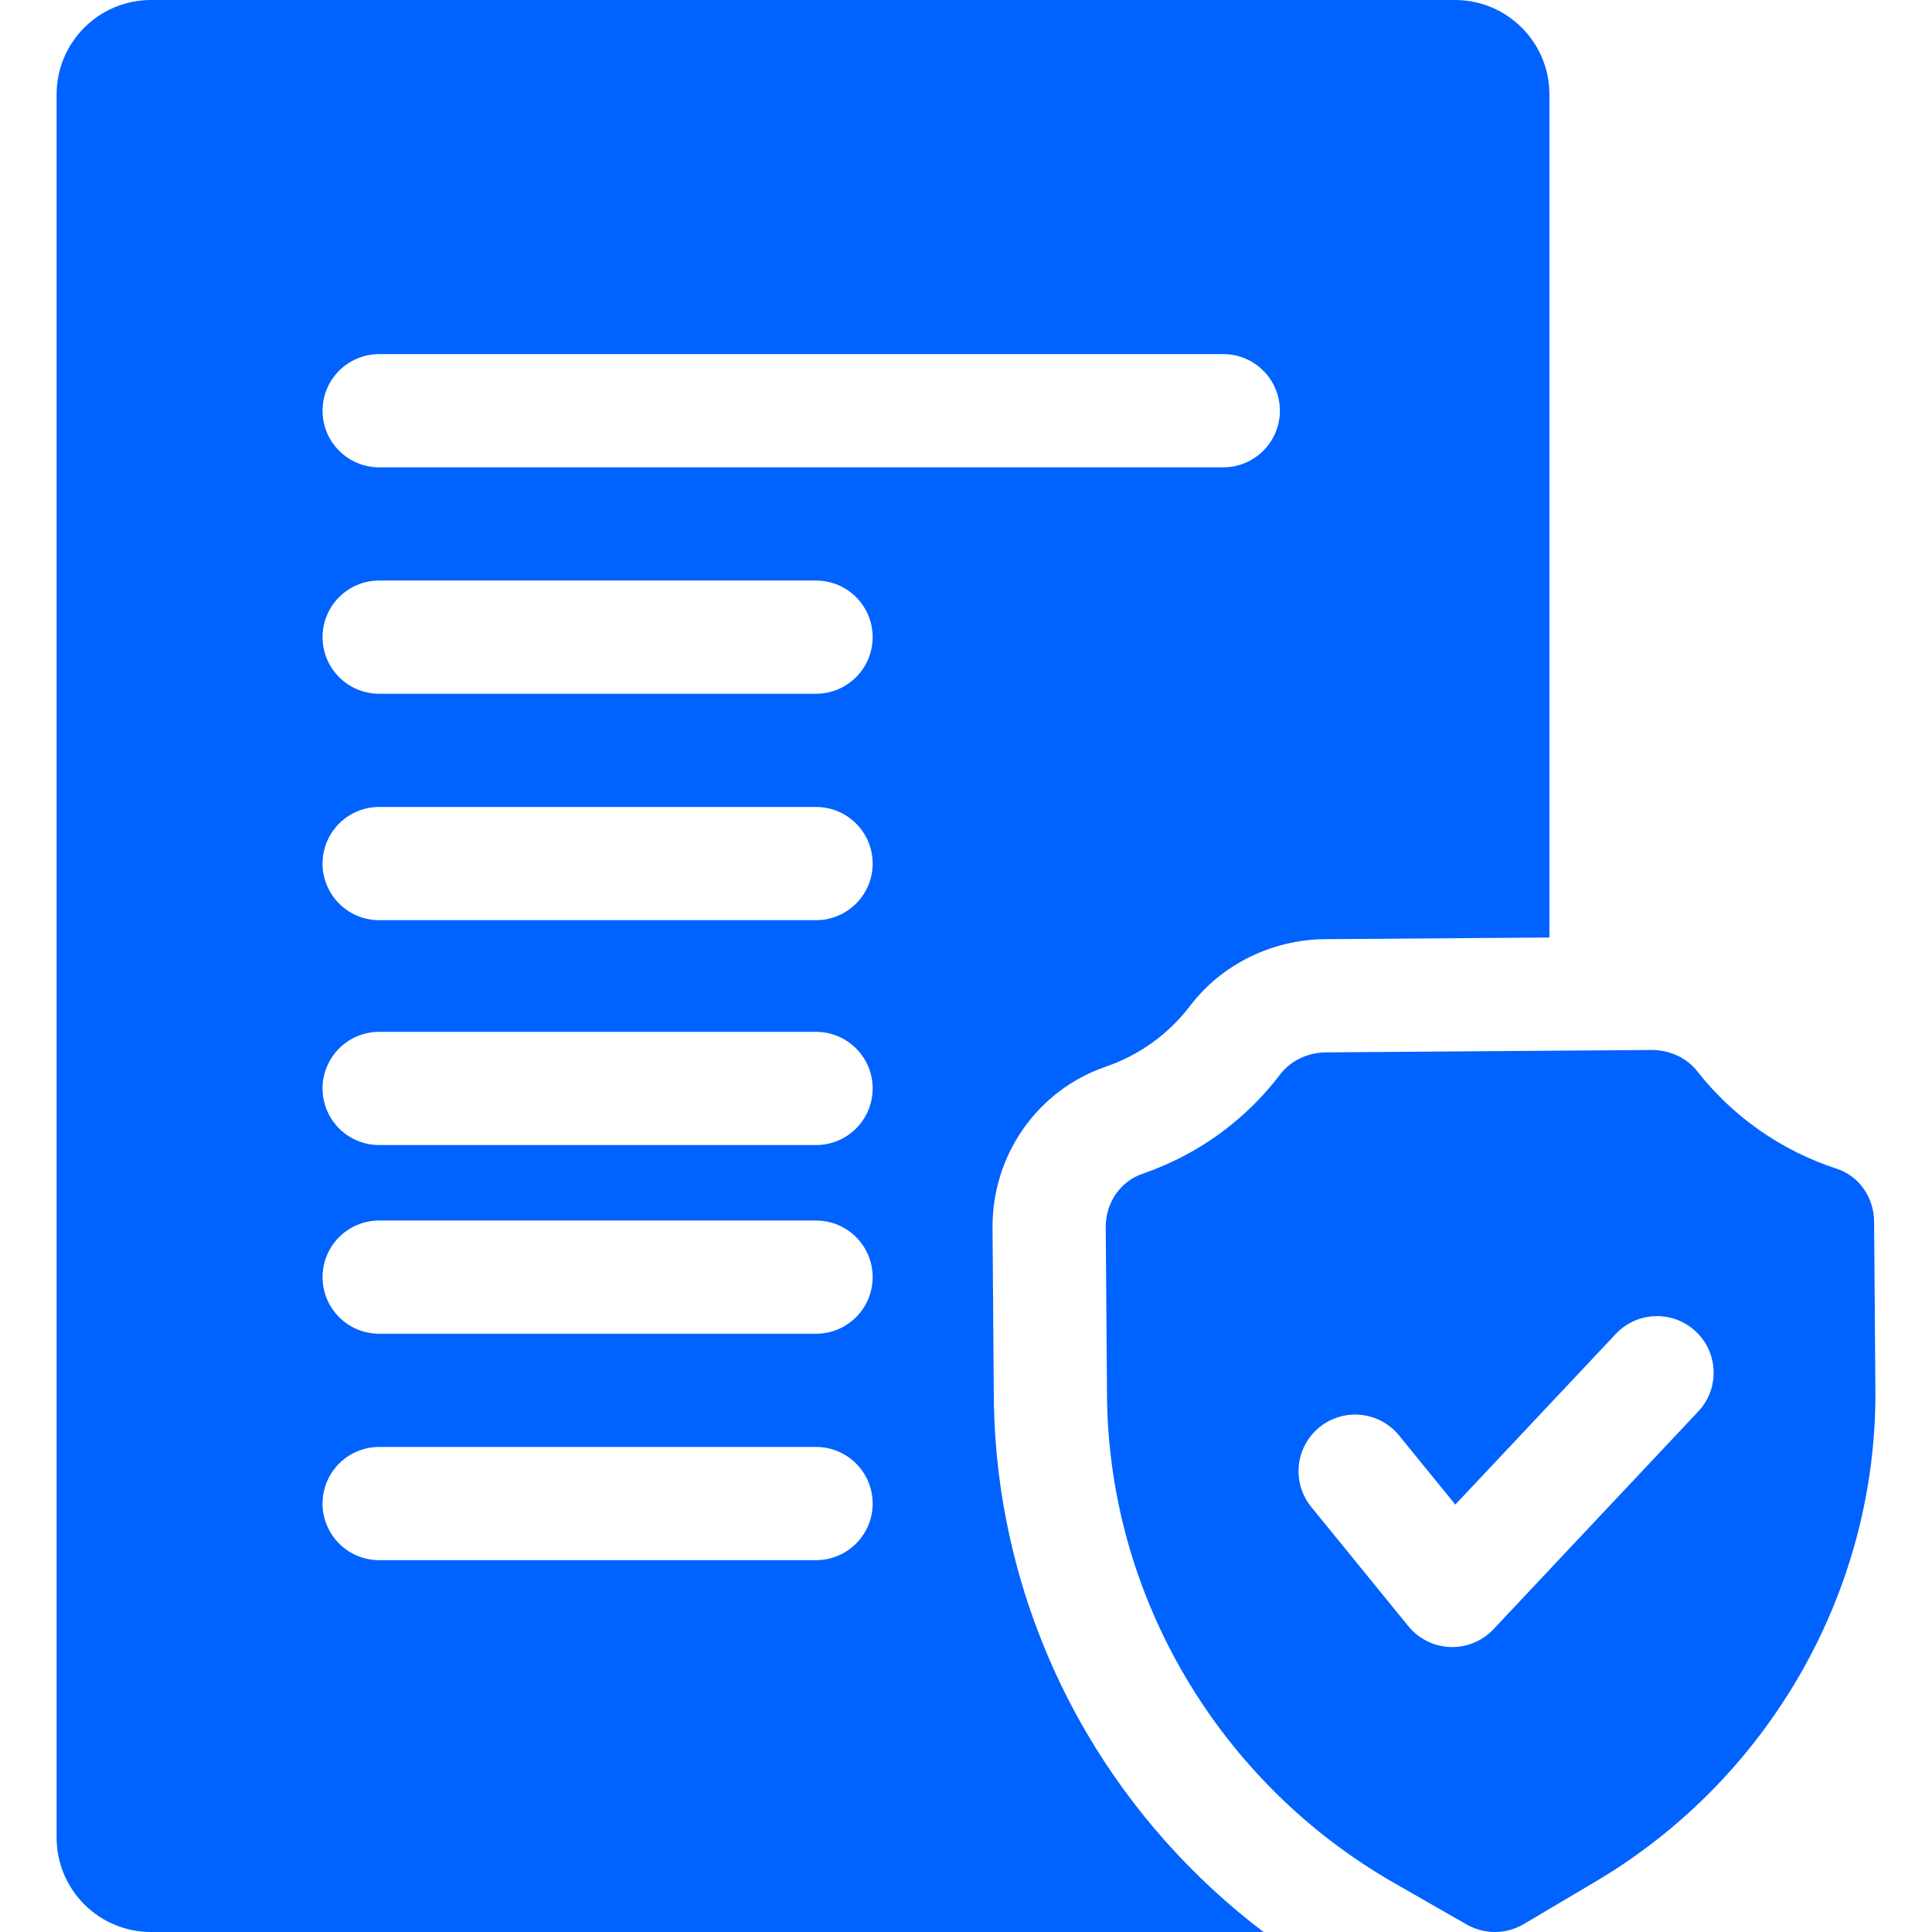
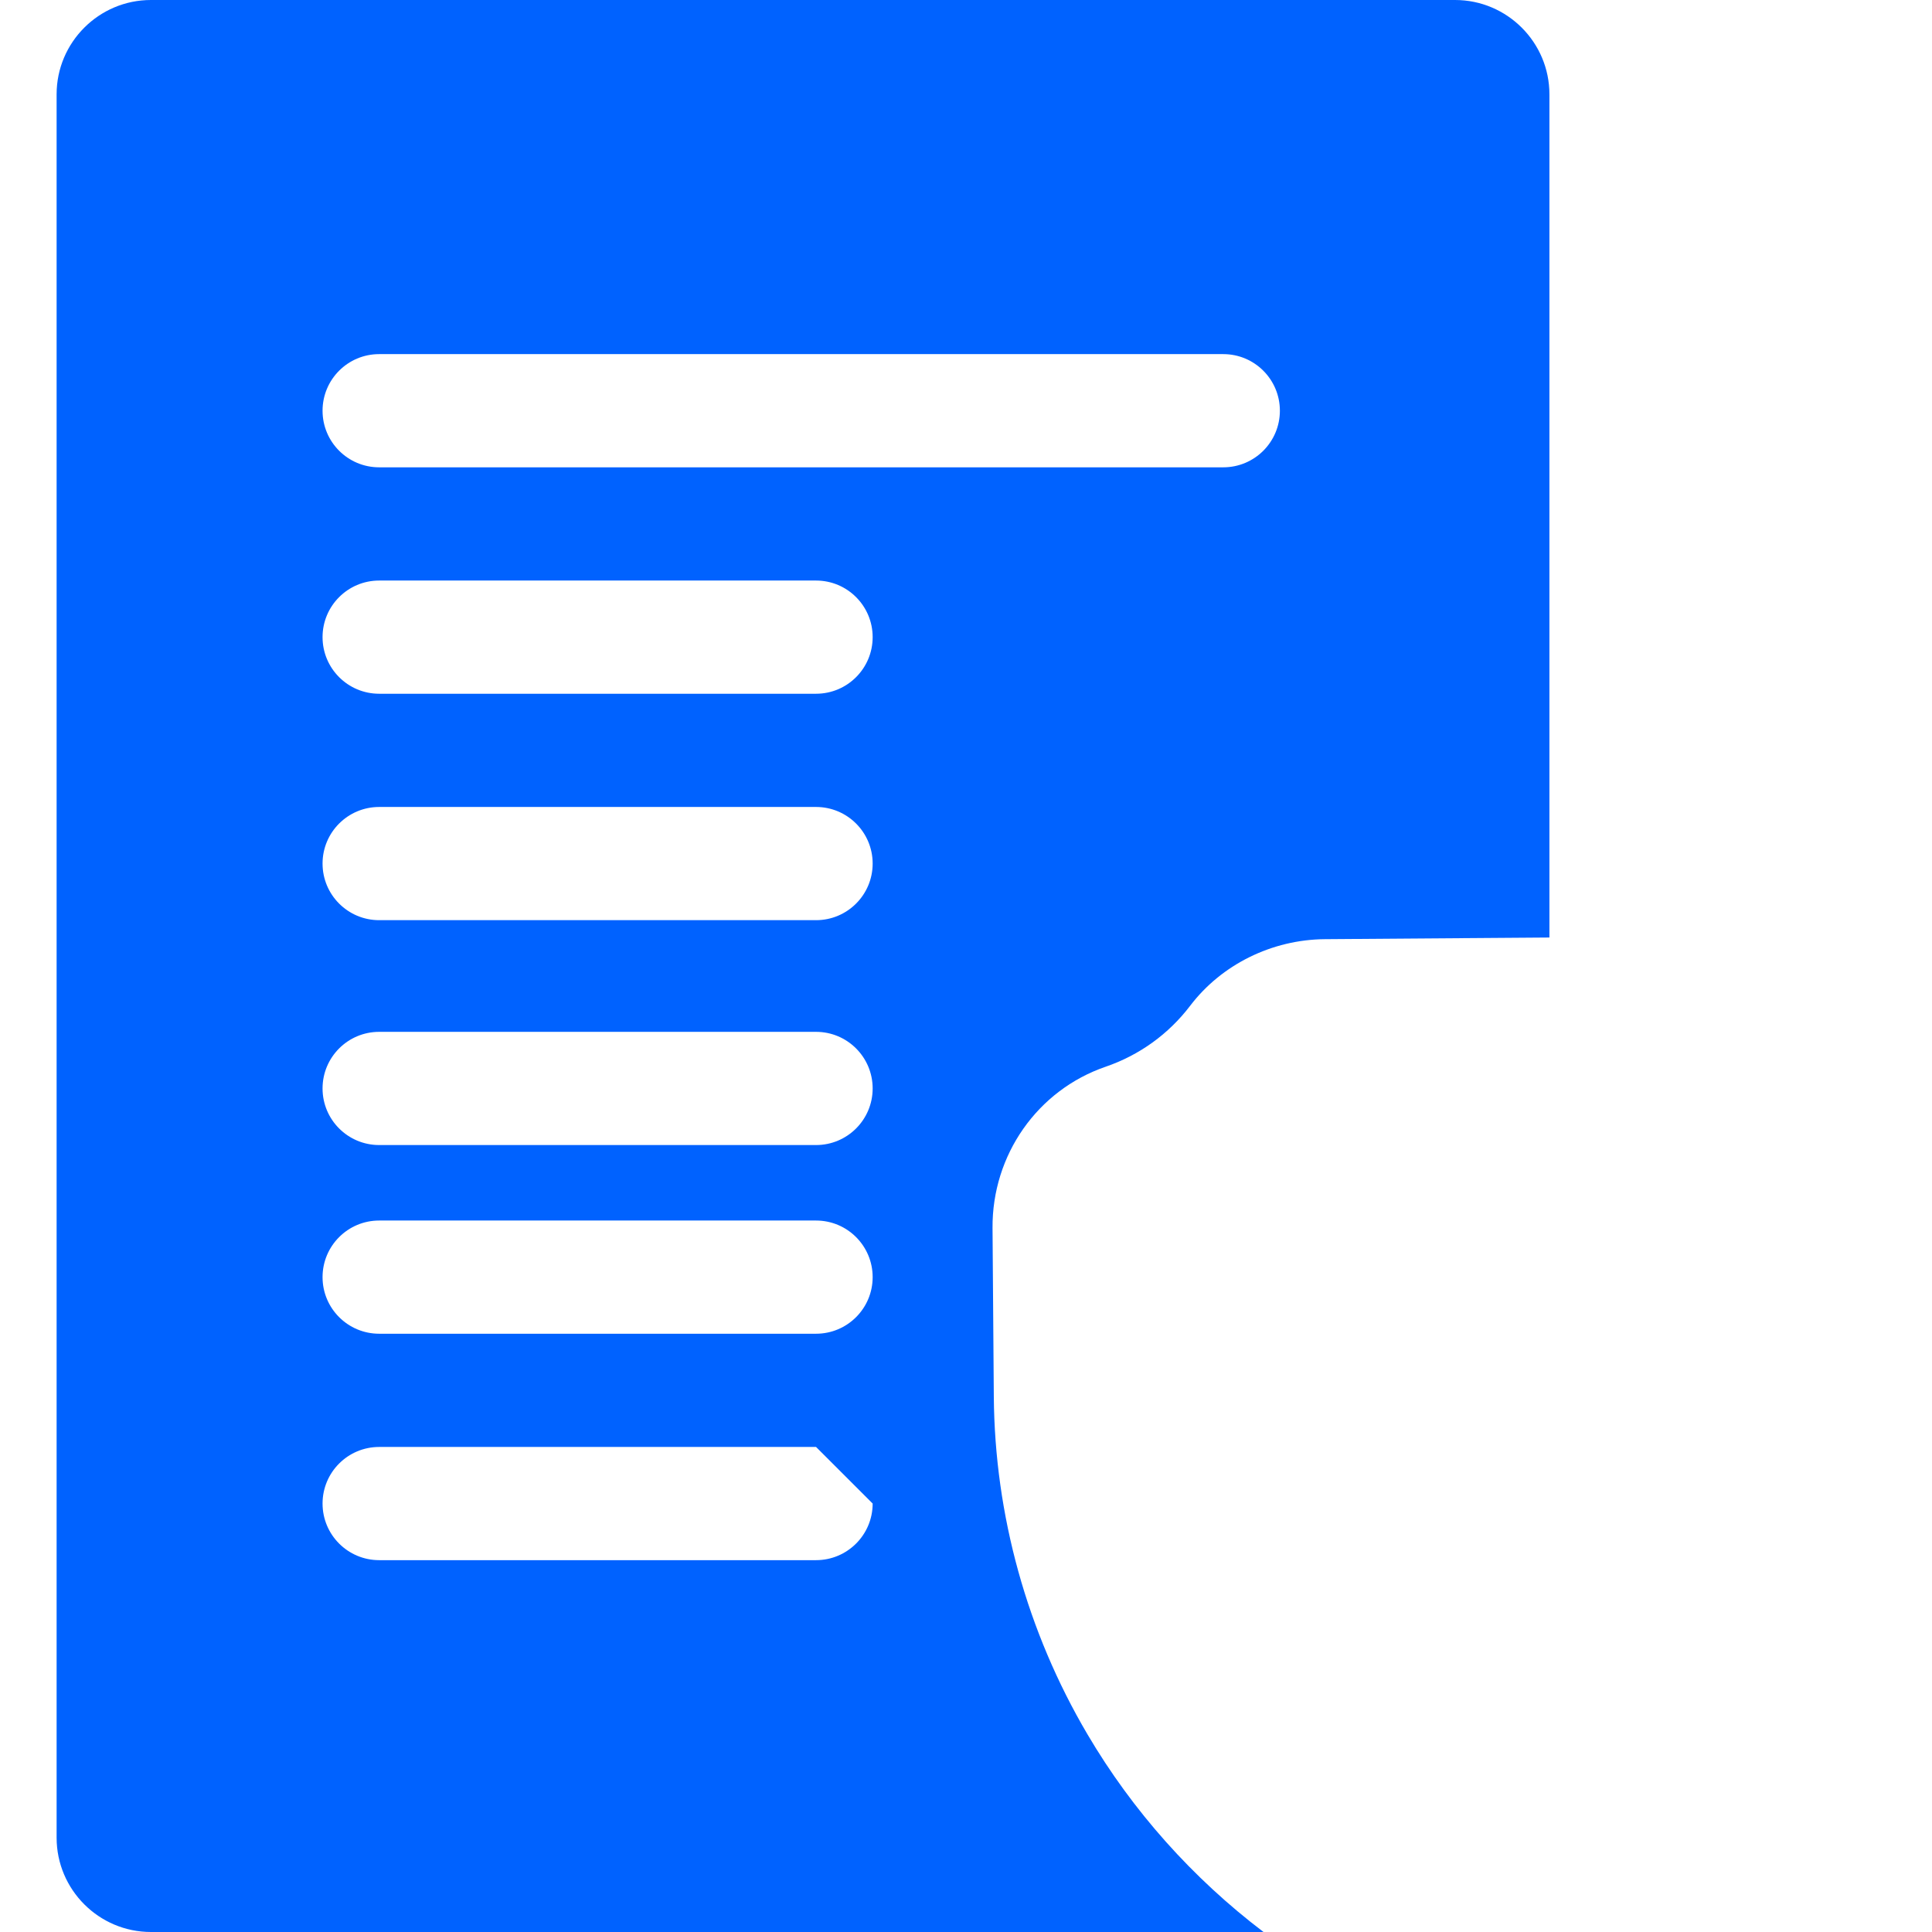
<svg xmlns="http://www.w3.org/2000/svg" width="86" height="86" viewBox="0 0 86 86" fill="none">
-   <path d="M48.404 77.196C45.718 72.637 44.278 67.439 44.238 62.164L44.181 54.666C44.156 51.412 46.181 48.525 49.218 47.483C50.72 46.968 52.02 46.029 52.979 44.769C54.377 42.931 56.621 41.823 58.98 41.806L68.969 41.732C68.969 41.73 68.97 41.728 68.97 41.726V4.199C68.97 1.884 67.086 0 64.77 0H6.719C4.403 0 2.52 1.884 2.52 4.199V81.8C2.52 84.116 4.403 86 6.719 86L56.244 86C53.087 83.603 50.415 80.611 48.404 77.196ZM36.325 59.369H16.878C15.486 59.369 14.358 58.241 14.358 56.85C14.358 55.458 15.486 54.33 16.878 54.33H36.325C37.717 54.33 38.845 55.458 38.845 56.85C38.845 58.241 37.717 59.369 36.325 59.369ZM38.845 66.928C38.845 68.32 37.717 69.448 36.325 69.448H16.878C15.486 69.448 14.358 68.32 14.358 66.928C14.358 65.537 15.486 64.409 16.878 64.409H36.325C37.717 64.409 38.845 65.537 38.845 66.928ZM36.325 50.97H16.878C15.486 50.97 14.358 49.842 14.358 48.451C14.358 47.059 15.486 45.931 16.878 45.931H36.325C37.717 45.931 38.845 47.059 38.845 48.451C38.845 49.842 37.717 50.97 36.325 50.97ZM36.325 40.96H16.878C15.486 40.96 14.358 39.832 14.358 38.44C14.358 37.049 15.486 35.921 16.878 35.921H36.325C37.717 35.921 38.845 37.049 38.845 38.44C38.845 39.832 37.717 40.96 36.325 40.96ZM36.325 30.881H16.878C15.486 30.881 14.358 29.753 14.358 28.361C14.358 26.97 15.486 25.842 16.878 25.842H36.325C37.717 25.842 38.845 26.97 38.845 28.361C38.845 29.753 37.717 30.881 36.325 30.881ZM54.452 20.802H16.878C15.486 20.802 14.358 19.674 14.358 18.283C14.358 16.891 15.486 15.763 16.878 15.763H54.452C55.844 15.763 56.972 16.891 56.972 18.283C56.972 19.674 55.844 20.802 54.452 20.802Z" fill="#0062FF" />
-   <path d="M71.023 83.756C78.774 79.168 83.547 70.783 83.48 61.874L83.423 54.375C83.415 53.291 82.744 52.346 81.755 52.023C79.292 51.219 77.147 49.719 75.55 47.684C75.085 47.091 74.33 46.738 73.527 46.738C73.521 46.738 73.514 46.738 73.507 46.738L59.017 46.845C58.208 46.851 57.45 47.216 56.99 47.82C55.425 49.878 53.303 51.41 50.854 52.25C49.868 52.588 49.212 53.544 49.22 54.628L49.277 62.126C49.344 71.035 54.244 79.349 62.065 83.822L65.291 85.668C66.076 86.117 67.047 86.11 67.826 85.649L71.023 83.756ZM58.732 63.534C59.811 62.655 61.398 62.818 62.276 63.897L64.781 66.974L71.924 59.378C72.878 58.364 74.472 58.316 75.486 59.269C76.5 60.222 76.549 61.817 75.595 62.83L66.479 72.523C66.002 73.03 65.338 73.316 64.644 73.316C64.614 73.316 64.584 73.316 64.554 73.315C63.828 73.289 63.149 72.951 62.69 72.387L58.368 67.079C57.49 65.999 57.653 64.412 58.732 63.534Z" fill="#0062FF" />
+   <path d="M48.404 77.196C45.718 72.637 44.278 67.439 44.238 62.164L44.181 54.666C44.156 51.412 46.181 48.525 49.218 47.483C50.72 46.968 52.02 46.029 52.979 44.769C54.377 42.931 56.621 41.823 58.98 41.806L68.969 41.732C68.969 41.73 68.97 41.728 68.97 41.726V4.199C68.97 1.884 67.086 0 64.77 0H6.719C4.403 0 2.52 1.884 2.52 4.199V81.8C2.52 84.116 4.403 86 6.719 86L56.244 86C53.087 83.603 50.415 80.611 48.404 77.196ZM36.325 59.369H16.878C15.486 59.369 14.358 58.241 14.358 56.85C14.358 55.458 15.486 54.33 16.878 54.33H36.325C37.717 54.33 38.845 55.458 38.845 56.85C38.845 58.241 37.717 59.369 36.325 59.369ZM38.845 66.928C38.845 68.32 37.717 69.448 36.325 69.448H16.878C15.486 69.448 14.358 68.32 14.358 66.928C14.358 65.537 15.486 64.409 16.878 64.409H36.325ZM36.325 50.97H16.878C15.486 50.97 14.358 49.842 14.358 48.451C14.358 47.059 15.486 45.931 16.878 45.931H36.325C37.717 45.931 38.845 47.059 38.845 48.451C38.845 49.842 37.717 50.97 36.325 50.97ZM36.325 40.96H16.878C15.486 40.96 14.358 39.832 14.358 38.44C14.358 37.049 15.486 35.921 16.878 35.921H36.325C37.717 35.921 38.845 37.049 38.845 38.44C38.845 39.832 37.717 40.96 36.325 40.96ZM36.325 30.881H16.878C15.486 30.881 14.358 29.753 14.358 28.361C14.358 26.97 15.486 25.842 16.878 25.842H36.325C37.717 25.842 38.845 26.97 38.845 28.361C38.845 29.753 37.717 30.881 36.325 30.881ZM54.452 20.802H16.878C15.486 20.802 14.358 19.674 14.358 18.283C14.358 16.891 15.486 15.763 16.878 15.763H54.452C55.844 15.763 56.972 16.891 56.972 18.283C56.972 19.674 55.844 20.802 54.452 20.802Z" fill="#0062FF" />
</svg>